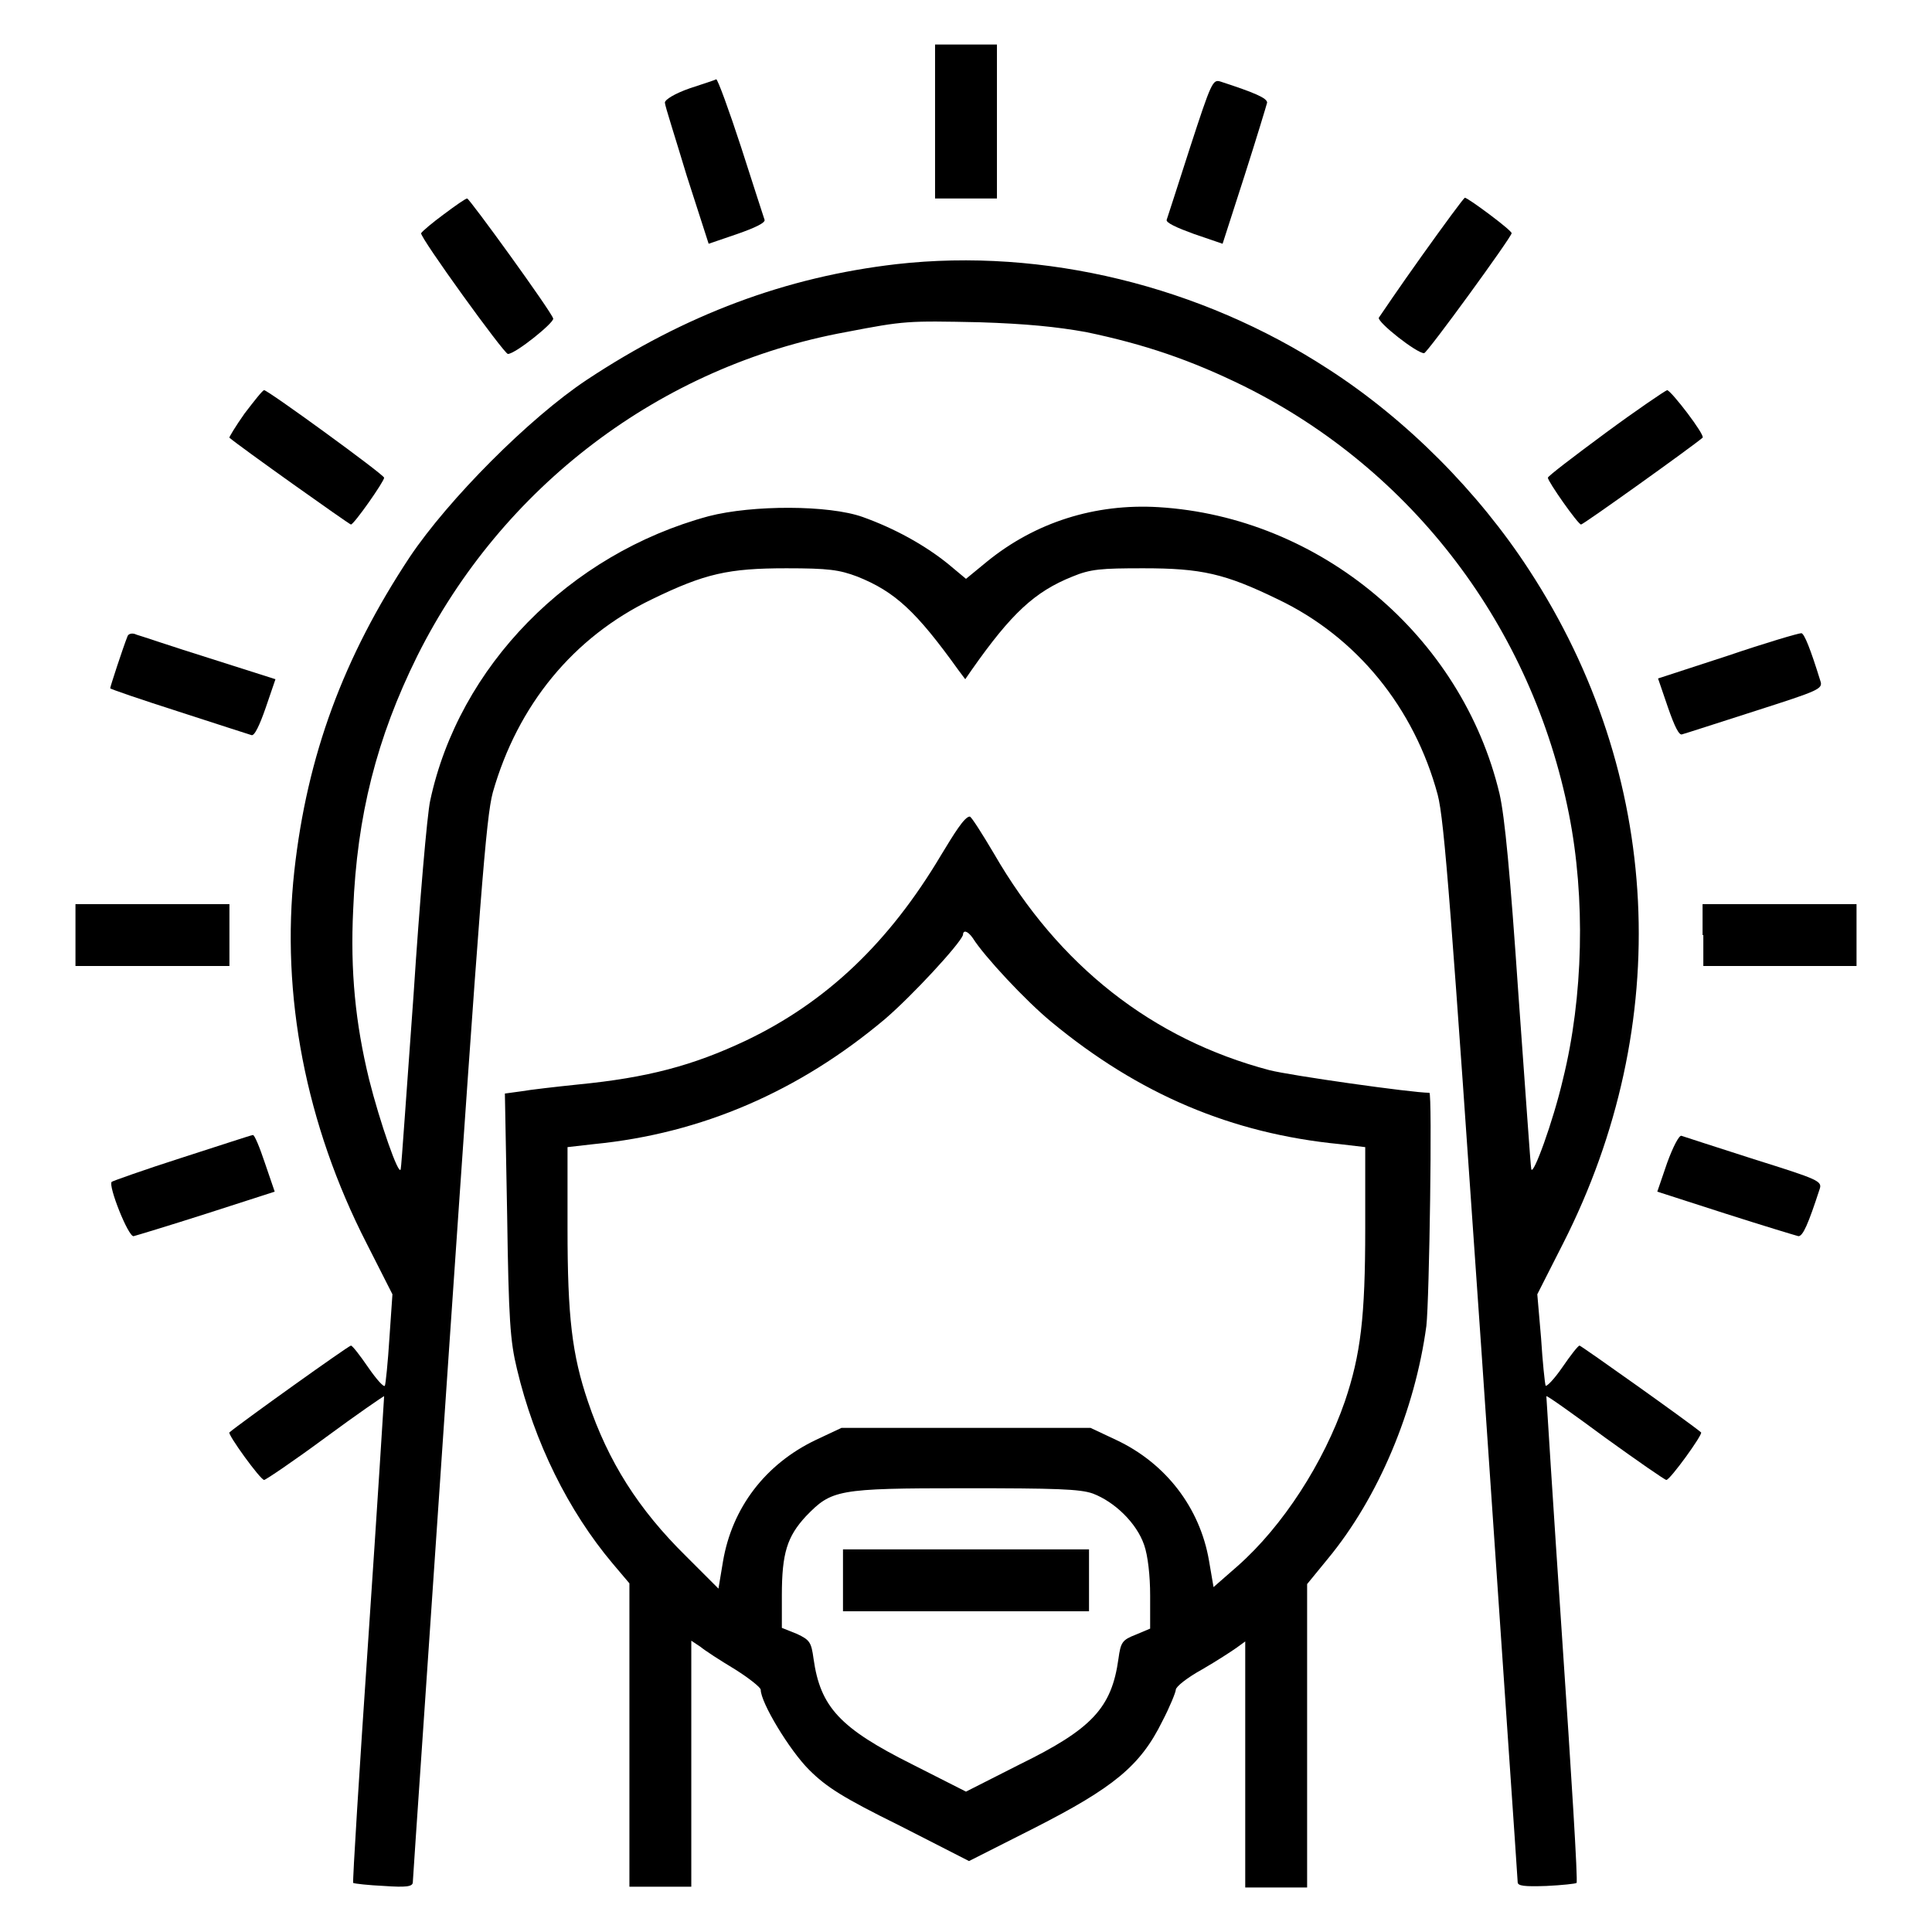
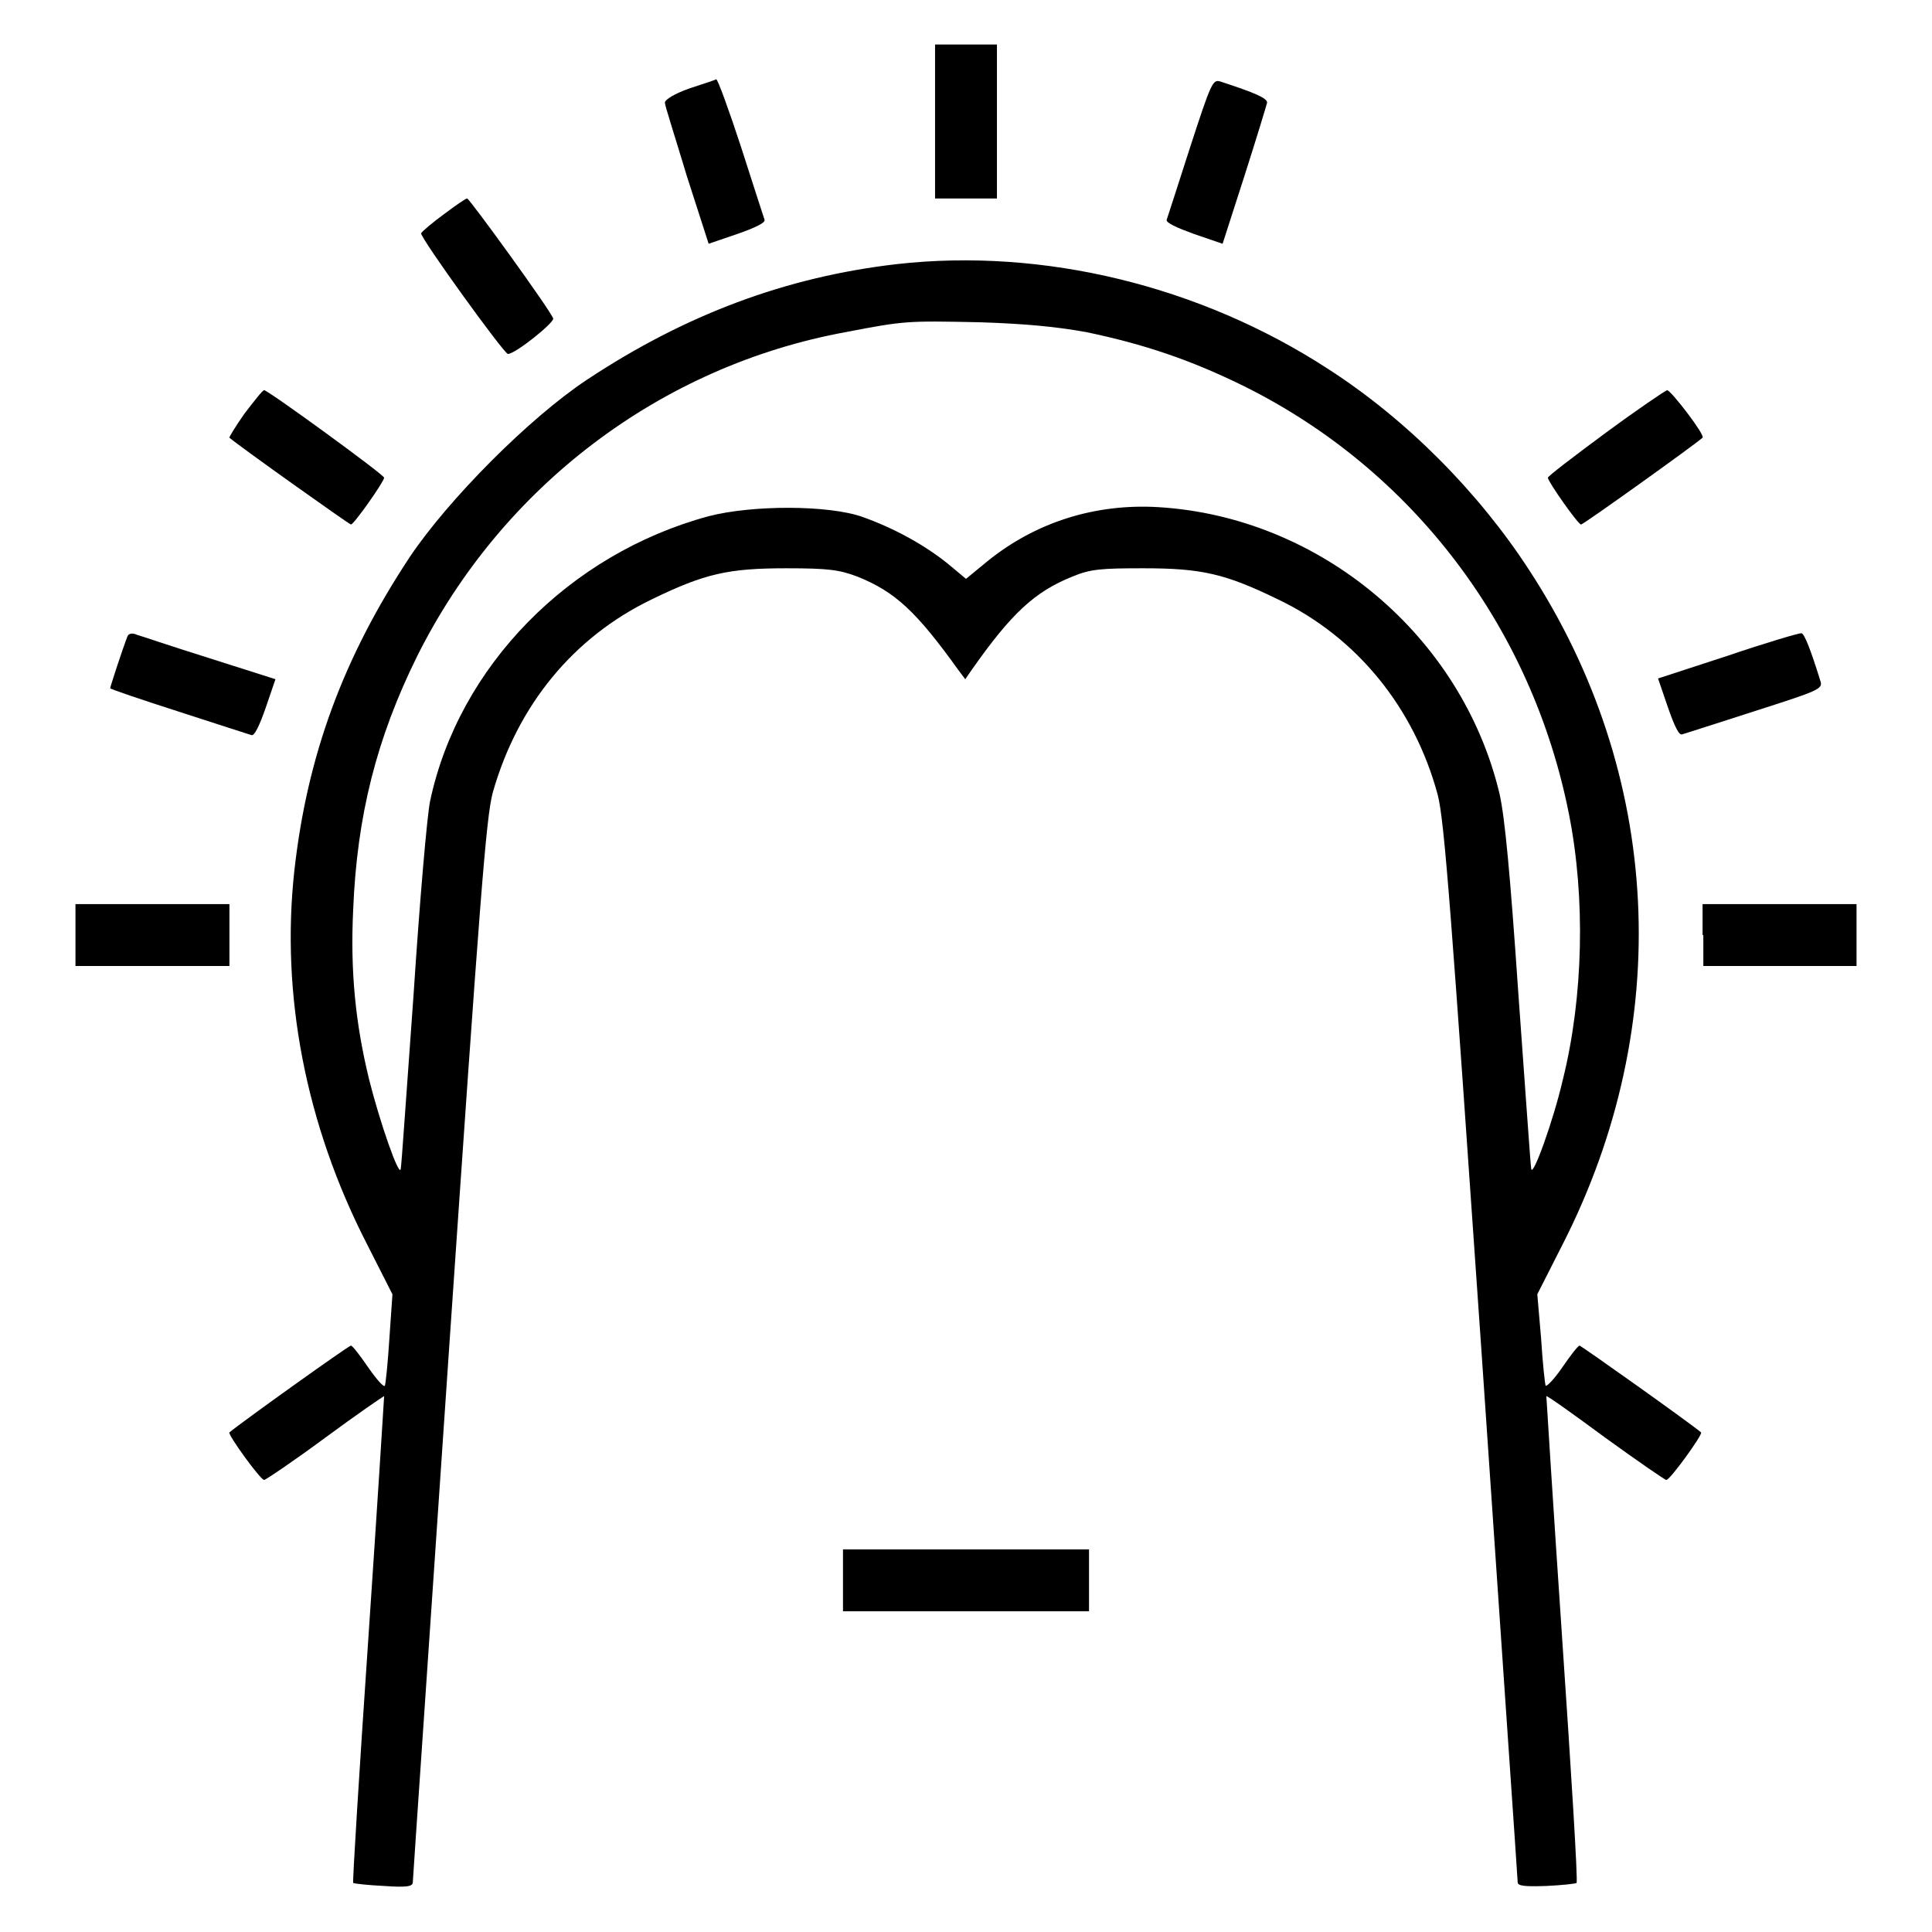
<svg xmlns="http://www.w3.org/2000/svg" version="1.1" x="0px" y="0px" viewBox="0 0 256 256" enable-background="new 0 0 256 256" xml:space="preserve">
  <g>
    <g>
      <g>
        <path fill="#000000" d="M123.9,16.1v10.2h4.1h4.1V16.1V5.9H128h-4.1V16.1z" />
        <path fill="#000000" d="M91.4,11.7c-2,0.7-3.3,1.5-3.3,1.9c0,0.4,1.4,4.7,2.9,9.7l2.9,9l3.8-1.3c2.3-0.8,3.8-1.5,3.6-1.9c-0.1-0.3-1.5-4.6-3.1-9.6c-1.6-4.9-3.1-9-3.3-9C94.8,10.6,93.2,11.1,91.4,11.7z" />
        <path fill="#000000" d="M157.7,19.5c-1.6,5-3,9.3-3.1,9.6c-0.2,0.4,1.4,1.1,3.6,1.9l3.8,1.3l2.9-9c1.6-5,2.9-9.3,3-9.7c0-0.6-1.6-1.3-6.2-2.8C160.7,10.5,160.5,10.9,157.7,19.5z" />
        <path fill="#000000" d="M58.8,28.4c-1.5,1.1-2.8,2.2-3,2.5c-0.2,0.5,11,16,11.5,16c1,0,6.2-4.2,6-4.7C73,41.2,62.2,26.3,61.9,26.3C61.7,26.3,60.4,27.2,58.8,28.4z" />
-         <path fill="#000000" d="M188.4,33.9c-3,4.2-5.5,7.9-5.7,8.2c-0.2,0.6,5,4.7,6,4.7c0.4,0,11.6-15.4,11.6-15.9c0-0.4-5.8-4.7-6.2-4.7C193.9,26.3,191.4,29.7,188.4,33.9z" />
        <path fill="#000000" d="M118.8,35c-14.7,1.7-28,6.7-41,15.3c-7.7,5.1-18.4,15.9-23.5,23.5c-8.8,13.3-13.6,26.3-15.3,41.6c-1.8,16.4,1.5,33.6,9.6,49.4l3.4,6.7l-0.4,5.8c-0.2,3.2-0.5,6.1-0.6,6.3c-0.1,0.3-1.1-0.8-2.2-2.4c-1.1-1.6-2.1-2.9-2.3-2.9c-0.3,0-14.7,10.3-16.1,11.5c-0.3,0.2,4.1,6.3,4.6,6.3c0.2,0,3.9-2.5,8.1-5.6c4.2-3.1,7.7-5.5,7.8-5.5c0,0.1-0.9,14.5-2.1,32.2c-1.2,17.6-2.1,32.1-2,32.3c0.2,0.1,2,0.3,4.1,0.4c2.9,0.2,3.8,0.1,3.8-0.5c0-0.4,2.2-32.2,4.8-70.6c4.1-59.8,4.9-70.5,5.8-73.8c3.3-11.6,10.7-20.6,21.1-25.6c7-3.4,10.1-4.1,17.8-4.1c5.6,0,7,0.2,9.4,1.1c5,2,7.8,4.6,13.4,12.4l0.9,1.2l0.9-1.3c5.2-7.4,8.3-10.3,13.3-12.3c2.4-1,3.8-1.1,9.4-1.1c7.7,0,10.8,0.7,17.8,4.1c10.5,5,18.1,14.4,21.2,25.9c0.9,3.4,1.8,15.8,5.8,73.7c2.6,38.3,4.8,70,4.8,70.4c0,0.5,0.9,0.6,3.8,0.5c2.1-0.1,3.9-0.3,4-0.4c0.2-0.2-0.7-14.6-1.9-32.3s-2.1-32.1-2.1-32.2c0.1-0.1,3.6,2.4,7.8,5.5c4.3,3.1,7.9,5.6,8.1,5.6c0.5,0,4.9-6.1,4.6-6.3c-1.4-1.2-15.9-11.5-16.1-11.5c-0.2,0-1.2,1.3-2.3,2.9c-1.1,1.6-2.1,2.6-2.2,2.4c-0.1-0.3-0.4-3.1-0.6-6.3l-0.5-5.8l3.4-6.7c14.8-29.1,13.2-62.2-4.5-89.3c-6.7-10.3-16.2-19.9-26.6-26.6C159.1,37.9,138.3,32.8,118.8,35z M143.9,44c7.7,1.6,13.9,3.7,21,7.2c22.3,11.1,38.1,31.9,43,56.7c2.2,11.1,1.9,24.2-0.8,35.1c-1.3,5.6-4,13-4.2,11.9c-0.1-0.4-0.8-10.8-1.7-23.1c-1.1-16.1-1.8-23.5-2.5-26.6c-5-21-23.8-36.7-45.2-38c-8.4-0.5-16.3,2-22.7,7.2l-2.8,2.3l-2.4-2c-3.1-2.5-7.1-4.7-11.3-6.2c-4.5-1.6-14.6-1.6-20.4-0.1c-18.5,5-33.1,19.9-36.9,37.7c-0.4,1.8-1.4,13.4-2.2,25.7c-0.9,12.3-1.6,22.7-1.7,23.1c-0.2,1.2-2.8-6.3-4.2-11.9c-1.8-7.4-2.5-14.3-2.1-22.5c0.5-12.4,3.1-22.7,8.5-33.6c11.2-22.4,32.2-38.4,56.8-42.9c7.8-1.5,8.1-1.5,17.7-1.3C136,42.9,140,43.3,143.9,44z" />
        <path fill="#000000" d="M32.4,54.8c-1.2,1.7-2.1,3.2-2,3.2c1.4,1.2,15.9,11.5,16.1,11.5c0.4,0,4.4-5.7,4.4-6.2c0-0.4-15.4-11.6-15.9-11.6C34.8,51.7,33.7,53.1,32.4,54.8z" />
        <path fill="#000000" d="M212.7,57.4c-4.2,3.1-7.6,5.7-7.6,5.9c0,0.5,4,6.2,4.4,6.2c0.3,0,14.7-10.3,16.1-11.5c0.4-0.3-4.2-6.3-4.7-6.3C220.6,51.8,216.9,54.3,212.7,57.4z" />
        <path fill="#000000" d="M16.9,84.3c-0.6,1.5-2.3,6.7-2.3,6.9c0,0.1,4.1,1.5,9.1,3.1c4.9,1.6,9.3,3,9.6,3.1c0.4,0.2,1.1-1.3,1.9-3.6l1.3-3.8l-8.8-2.8c-4.8-1.5-9.2-3-9.6-3.1C17.5,83.8,17,84,16.9,84.3z" />
        <path fill="#000000" d="M228.9,86.9l-9.2,3l1.3,3.8c0.9,2.6,1.5,3.8,1.9,3.6c0.4-0.1,4.7-1.5,9.7-3.1c8.4-2.7,9-2.9,8.6-4c-1.3-4.2-2.1-6.2-2.5-6.3C238.3,83.9,233.9,85.2,228.9,86.9z" />
-         <path fill="#000000" d="M124.7,113.3c-6.9,11.6-15.2,19.5-25.9,24.6c-7,3.3-13,4.9-22.2,5.8c-2.9,0.3-6.4,0.7-7.5,0.9l-2.2,0.3l0.3,16.1c0.2,13.9,0.4,16.7,1.3,20.4c2.3,9.7,6.8,18.8,12.7,25.8l2.2,2.6v20.1v20.1h4.1h4.1v-16.3v-16.3l1.2,0.8c0.6,0.5,2.6,1.8,4.6,3c1.9,1.2,3.4,2.4,3.4,2.7c0,1.7,3.8,8,6.4,10.6c2.3,2.3,4.5,3.7,12,7.4l9.2,4.7l8.7-4.4c10.4-5.3,14-8.2,16.9-14.1c1-1.9,1.8-3.9,1.8-4.2c0-0.4,1.5-1.6,3.5-2.7c1.9-1.1,3.9-2.4,4.6-2.9l1.1-0.8v16.3v16.3h4.1h4.1V230v-20.1l2.7-3.3c6.8-8.2,11.6-19.8,13.1-30.9c0.4-3.5,0.8-30.9,0.4-30.9c-2.3,0-18.5-2.3-21.2-3c-15.5-4.1-27.9-13.8-36.5-28.7c-1.6-2.7-3-4.9-3.2-4.9C127.8,108.2,126.4,110.5,124.7,113.3z M128.9,124.3c1.5,2.4,7,8.3,10.4,11.1c11.6,9.6,23.9,14.8,38.2,16.2l3.4,0.4v10.8c0,11.7-0.6,16.7-2.7,22.9c-2.8,8.1-8.2,16.5-14.2,21.8l-3.2,2.8l-0.6-3.5c-1.2-7-5.7-12.9-12.3-16l-3.4-1.6H128h-16.5l-3.4,1.6c-6.7,3.2-11.1,9-12.3,16.1l-0.6,3.6l-4.3-4.3c-6.3-6.2-10.3-12.5-13-20.5c-2.1-6.2-2.7-11.2-2.7-22.9V152l3.5-0.4c14.3-1.4,27.2-7,38.6-16.6c3.6-3.1,9.8-9.8,10.3-11.1C127.6,123.2,128.2,123.3,128.9,124.3z M144.8,197.9c2.9,1.1,5.8,3.9,6.8,6.8c0.5,1.4,0.8,4.1,0.8,6.7v4.4l-1.9,0.8c-1.8,0.7-2,1-2.3,3.2c-0.9,6.5-3.5,9.3-13.1,14l-7.1,3.6l-7.1-3.6c-9.6-4.8-12.2-7.6-13.1-14c-0.3-2.2-0.5-2.5-2.2-3.3l-2-0.8v-4.3c0-5.6,0.7-7.8,3.2-10.5c3.4-3.5,4.1-3.7,21-3.7C139.9,197.2,143.1,197.3,144.8,197.9z" />
        <path fill="#000000" d="M111.7,209.4v4.1H128h16.3v-4.1v-4.1H128h-16.3V209.4z" />
        <path fill="#000000" d="M10,123.9v4.1h10.2h10.2v-4.1v-4.1H20.2H10V123.9z" />
        <path fill="#000000" d="M225.7,123.9v4.1h10.2H246v-4.1v-4.1h-10.2h-10.2V123.9z" />
-         <path fill="#000000" d="M24.1,153.4c-5,1.6-9.2,3.1-9.3,3.2c-0.5,0.5,2.2,7.3,2.9,7.2c0.4-0.1,4.7-1.4,9.7-3l9-2.9l-1.3-3.8c-0.7-2.1-1.4-3.8-1.6-3.7C33.3,150.4,29.1,151.8,24.1,153.4z" />
-         <path fill="#000000" d="M220.9,154.1l-1.3,3.8l9,2.9c5,1.6,9.3,2.9,9.7,3c0.6,0,1.3-1.6,2.8-6.2c0.4-1.1-0.1-1.3-8.7-4c-5-1.6-9.3-3-9.6-3.1C222.5,150.4,221.7,151.9,220.9,154.1z" />
      </g>
    </g>
  </g>
</svg>